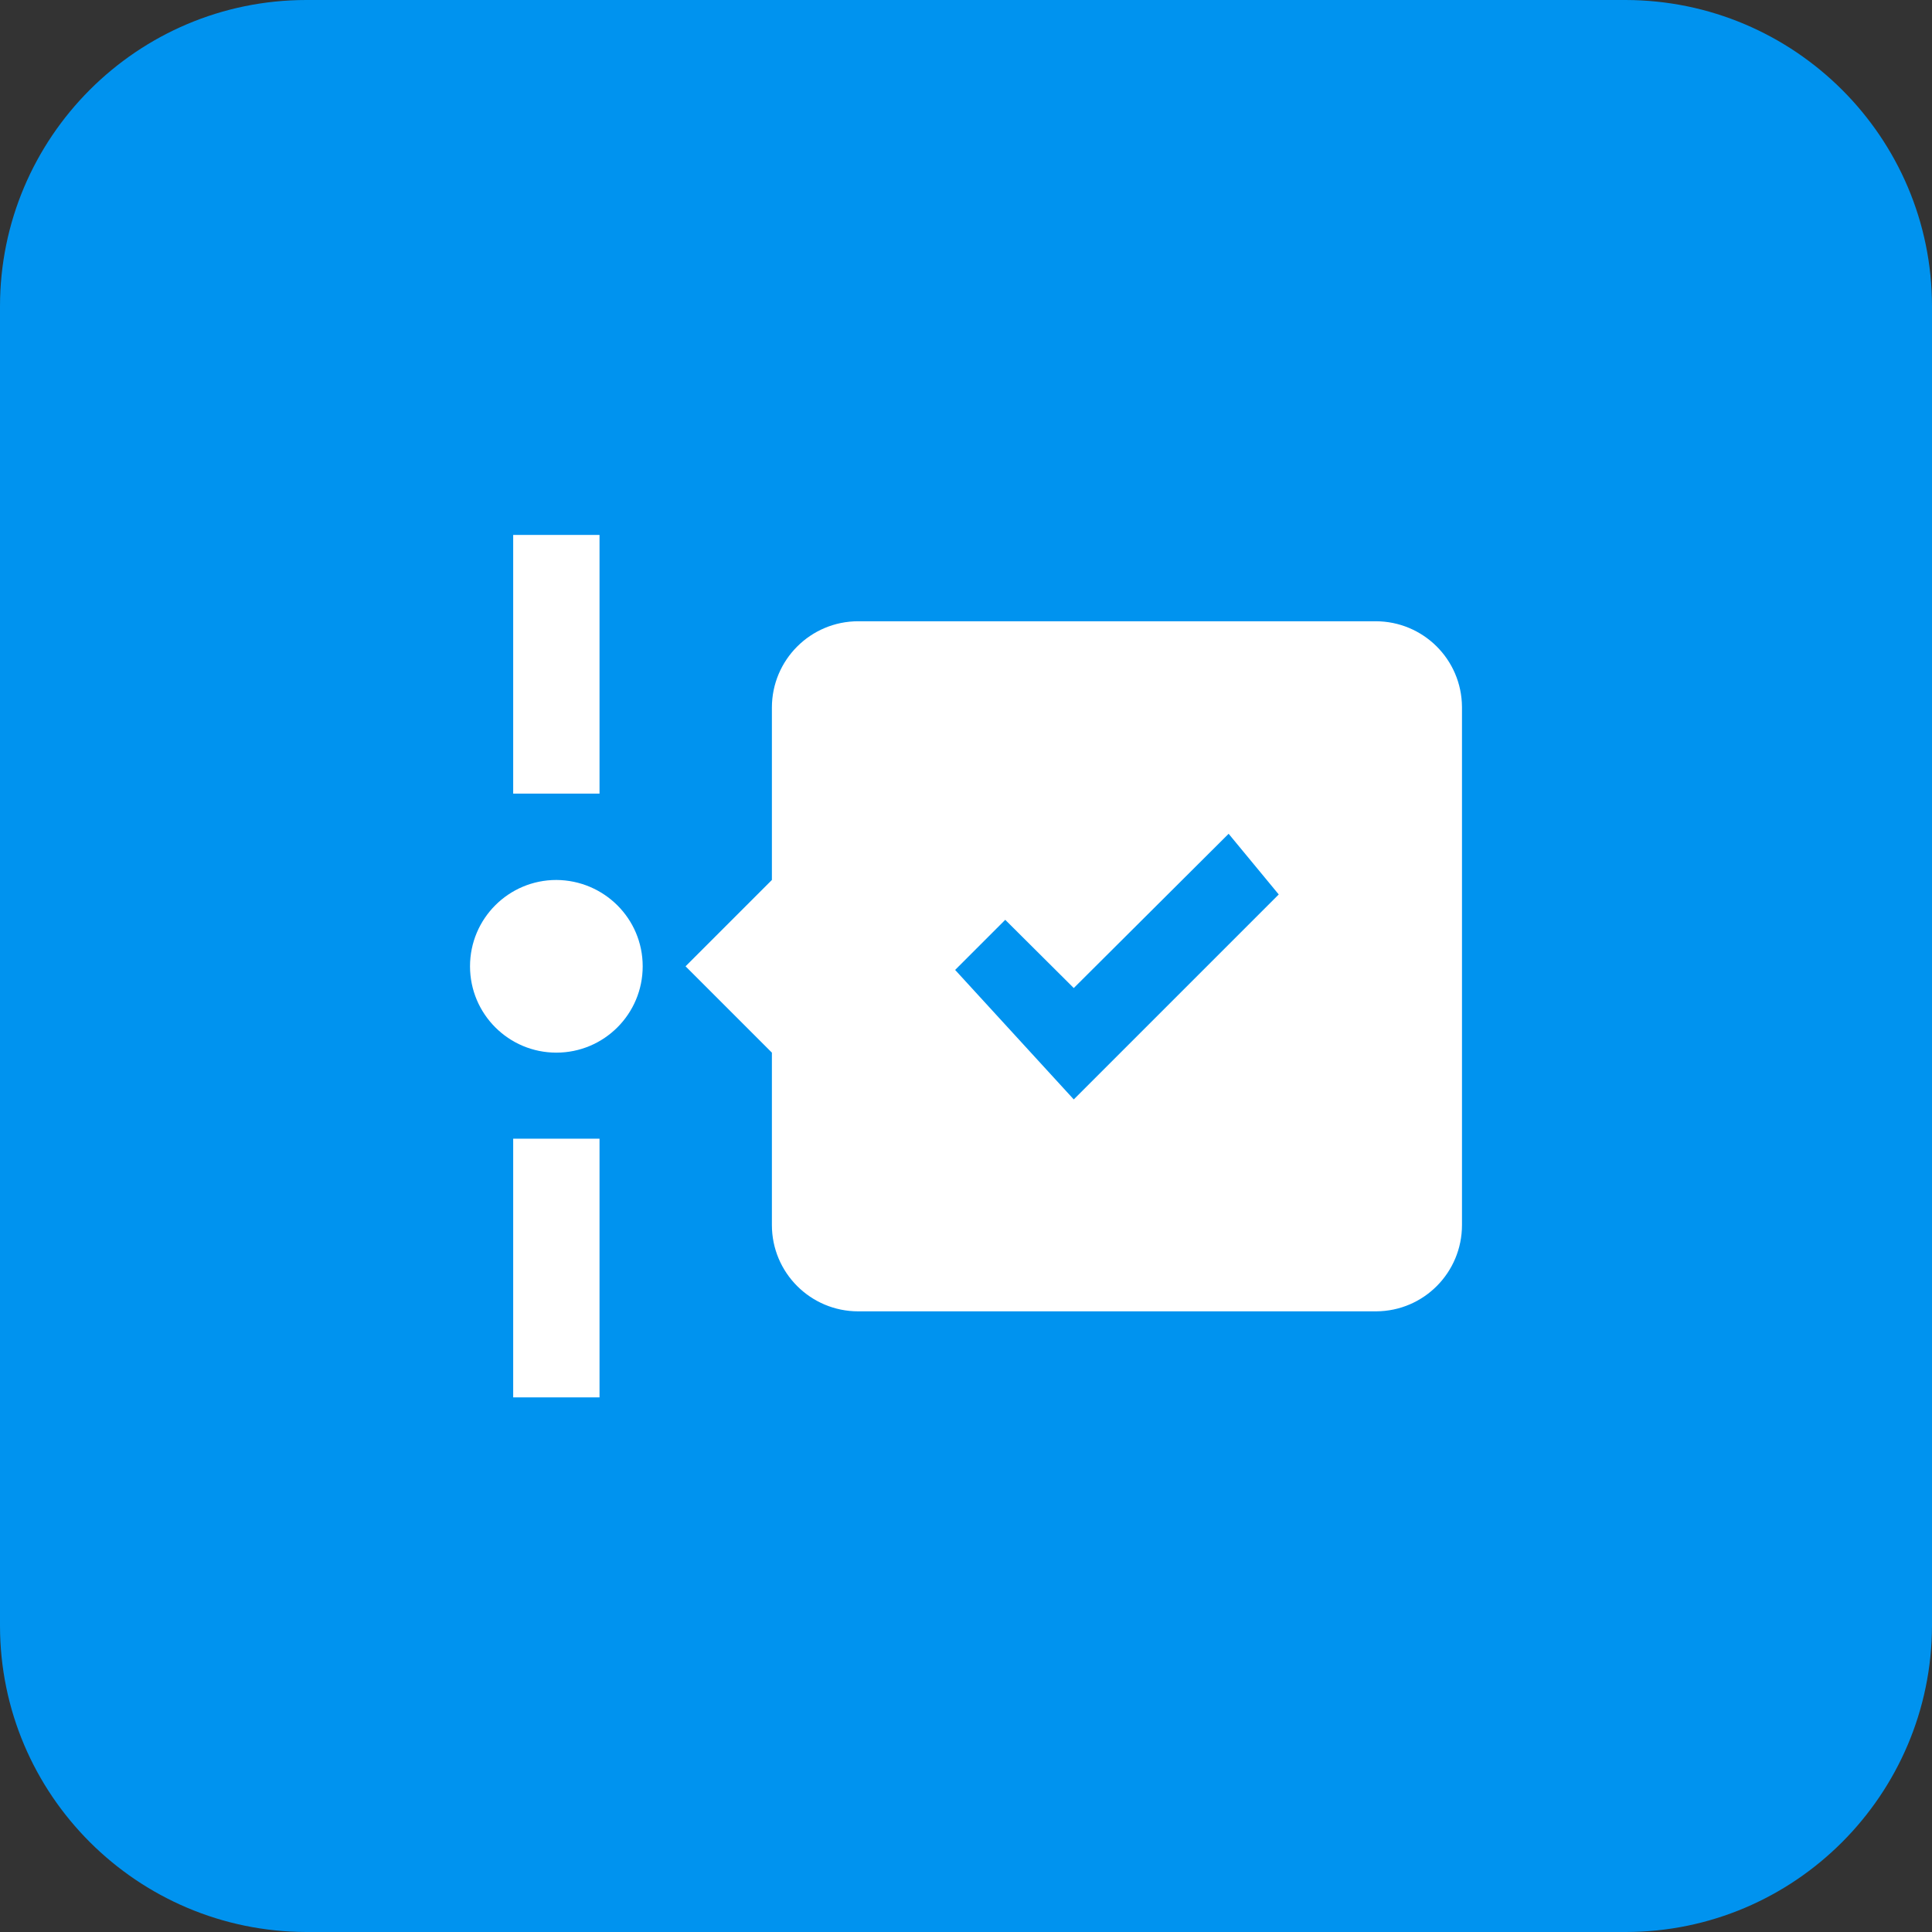
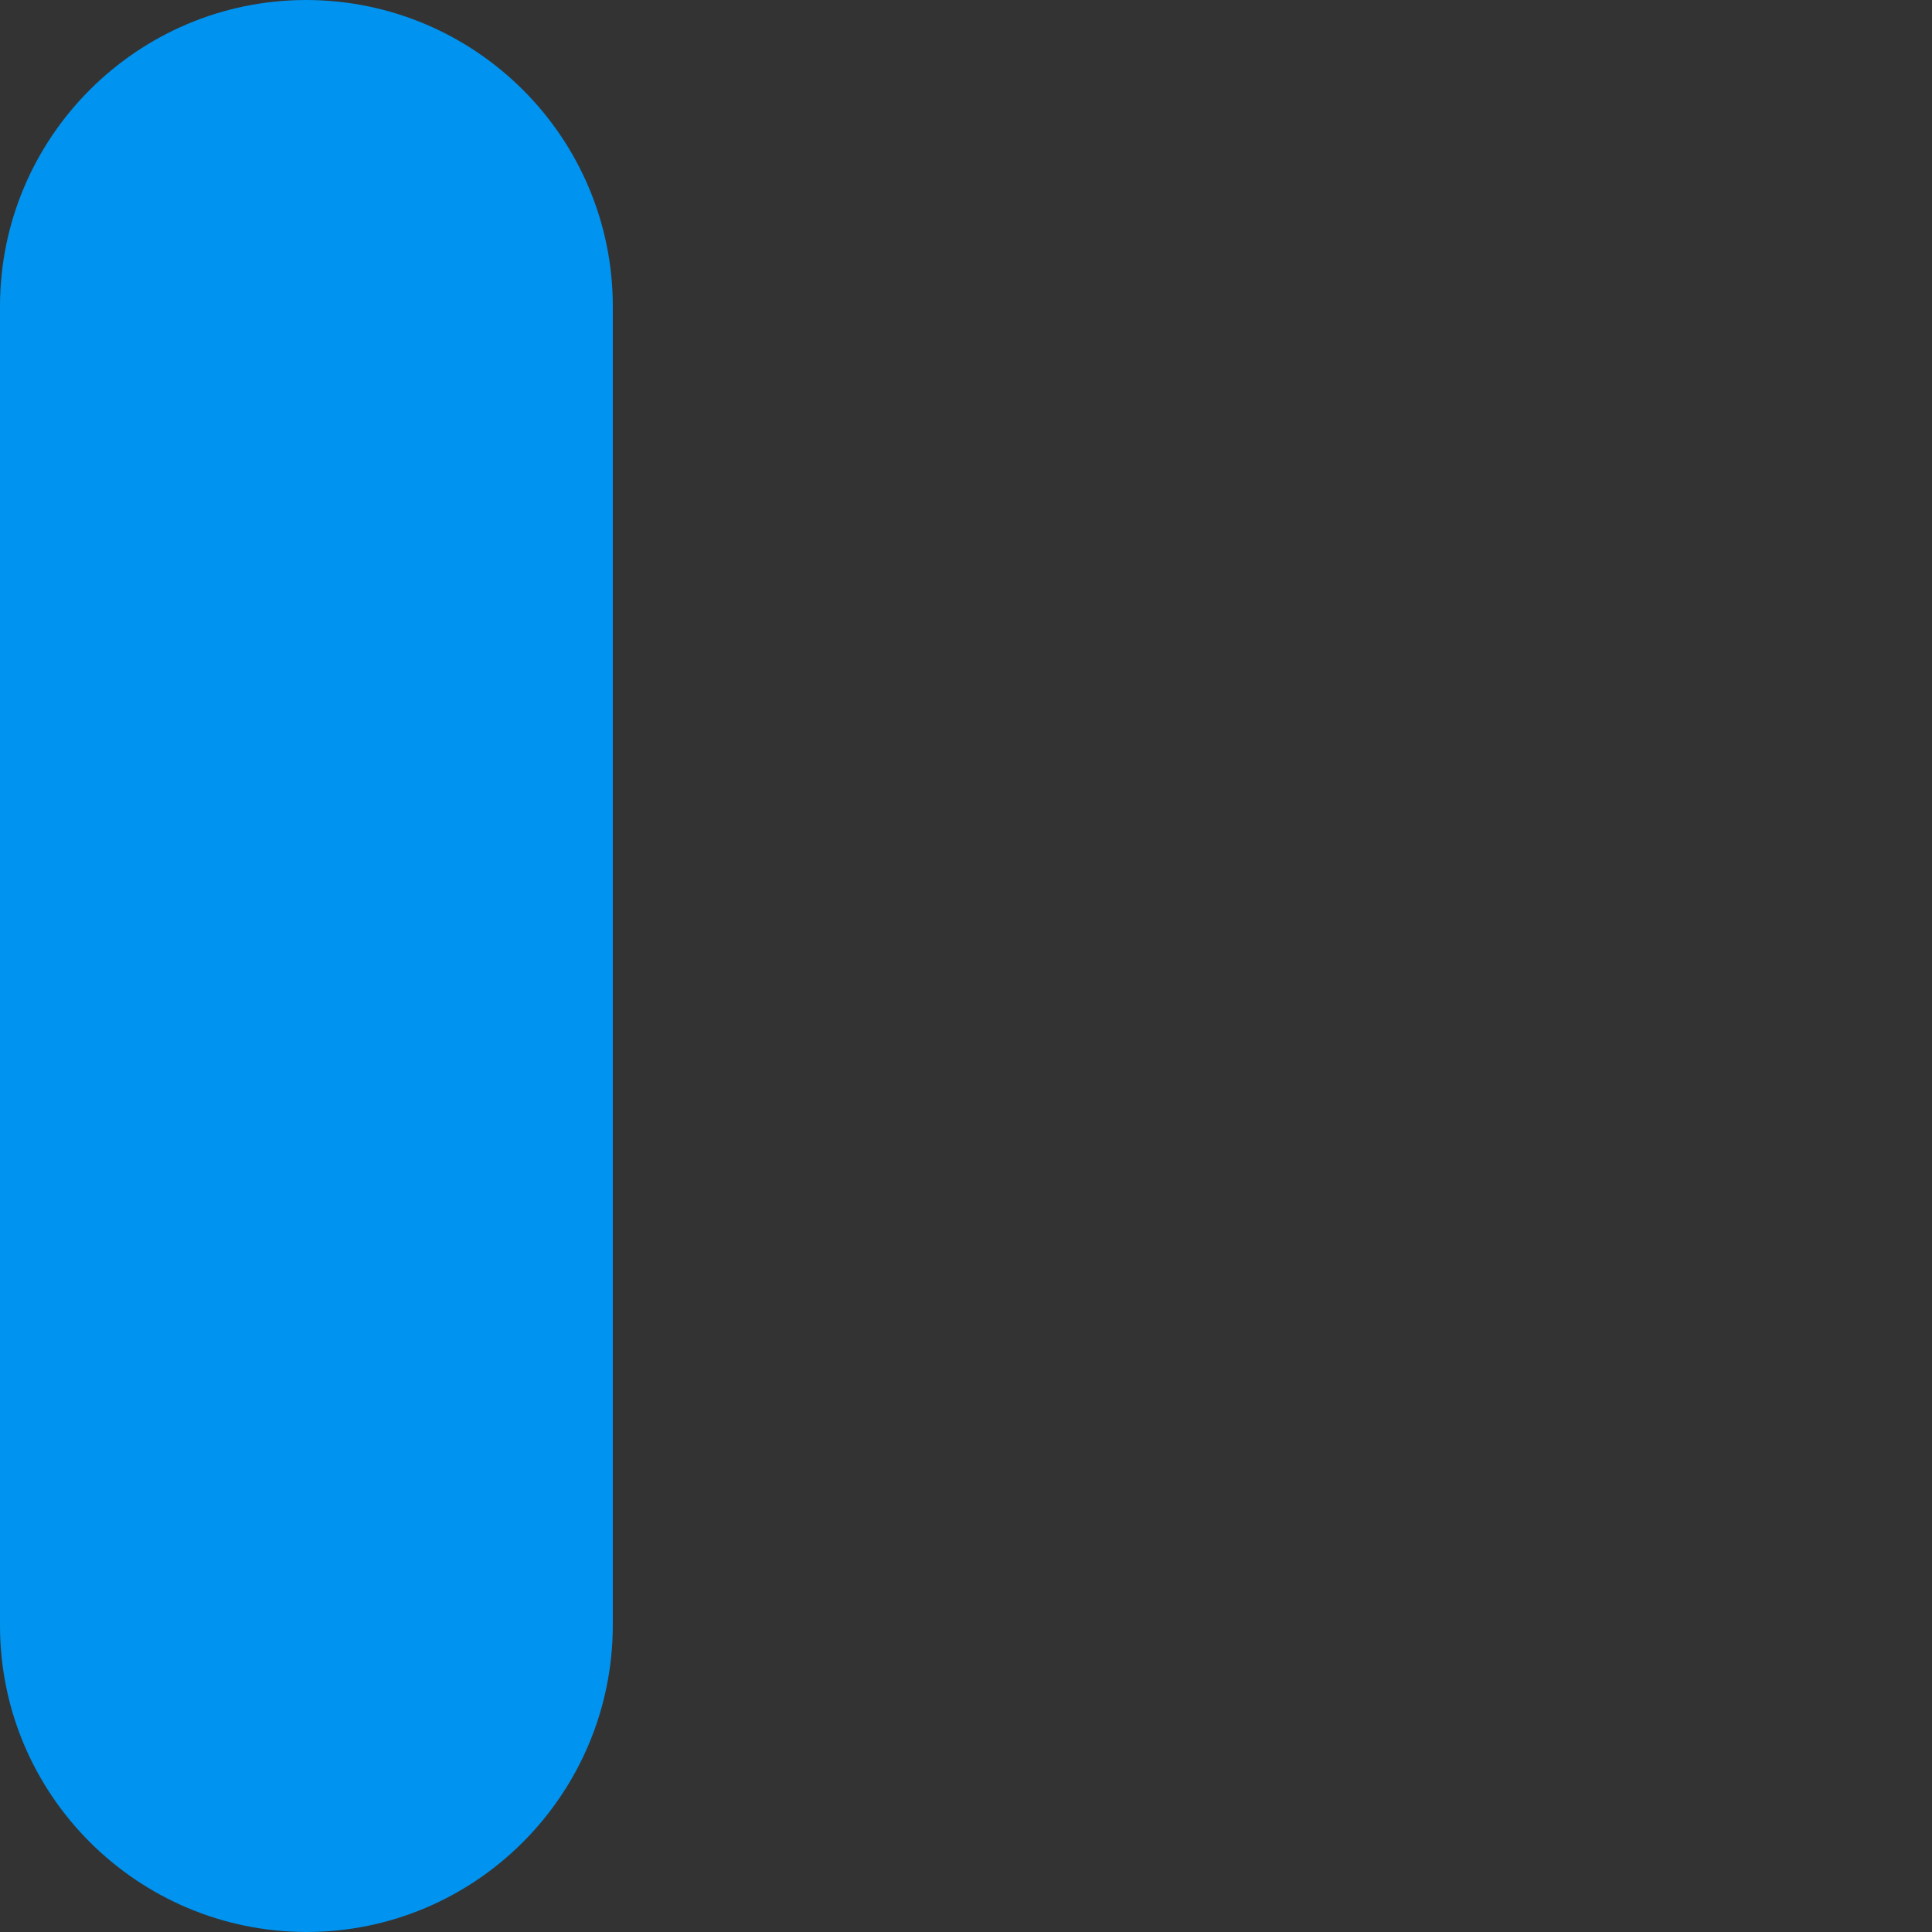
<svg xmlns="http://www.w3.org/2000/svg" id="Layer_1" viewBox="0 0 64 64">
  <rect x="0" y="0" width="64" height="64" fill="#333333" stroke="none" />
  <defs>
    <style>.cls-1{fill:#0093ef;}.cls-2{fill:#fff;}</style>
  </defs>
-   <path class="cls-1" d="M53.85,0H10.15C4.55,0,0,4.55,0,10.15V53.85c0,5.6,4.55,10.14,10.15,10.15H53.85c5.6,0,10.14-4.55,10.15-10.15V10.15c0-5.6-4.55-10.14-10.15-10.15" />
+   <path class="cls-1" d="M53.85,0H10.15C4.55,0,0,4.55,0,10.15V53.85c0,5.6,4.55,10.14,10.15,10.15c5.6,0,10.14-4.55,10.15-10.15V10.15c0-5.6-4.55-10.14-10.15-10.15" />
  <g id="MDI_timeline-check">
-     <path id="Path_timeline-check" class="cls-2" d="M19.86,26.29h-2.86v-8.57h2.86v8.57m-2.86,20h2.86v-8.57h-2.86v8.57m1.43-17.14c-1.58,0-2.86,1.28-2.86,2.86s1.28,2.86,2.86,2.86,2.86-1.28,2.86-2.86c0-1.58-1.28-2.85-2.86-2.86m30-5.71v17.14c0,1.57-1.26,2.85-2.84,2.86,0,0-.01,0-.02,0H28.43c-1.58,0-2.86-1.28-2.86-2.86v-5.71l-2.86-2.86,2.86-2.86v-5.71c0-1.58,1.28-2.86,2.86-2.86h17.14c1.57,0,2.85,1.26,2.86,2.84,0,0,0,.01,0,.02m-6.07,6.19l-1.66-2.01-5.13,5.11-2.27-2.26-1.66,1.66,3.93,4.29,6.79-6.79Z" />
-   </g>
+     </g>
</svg>